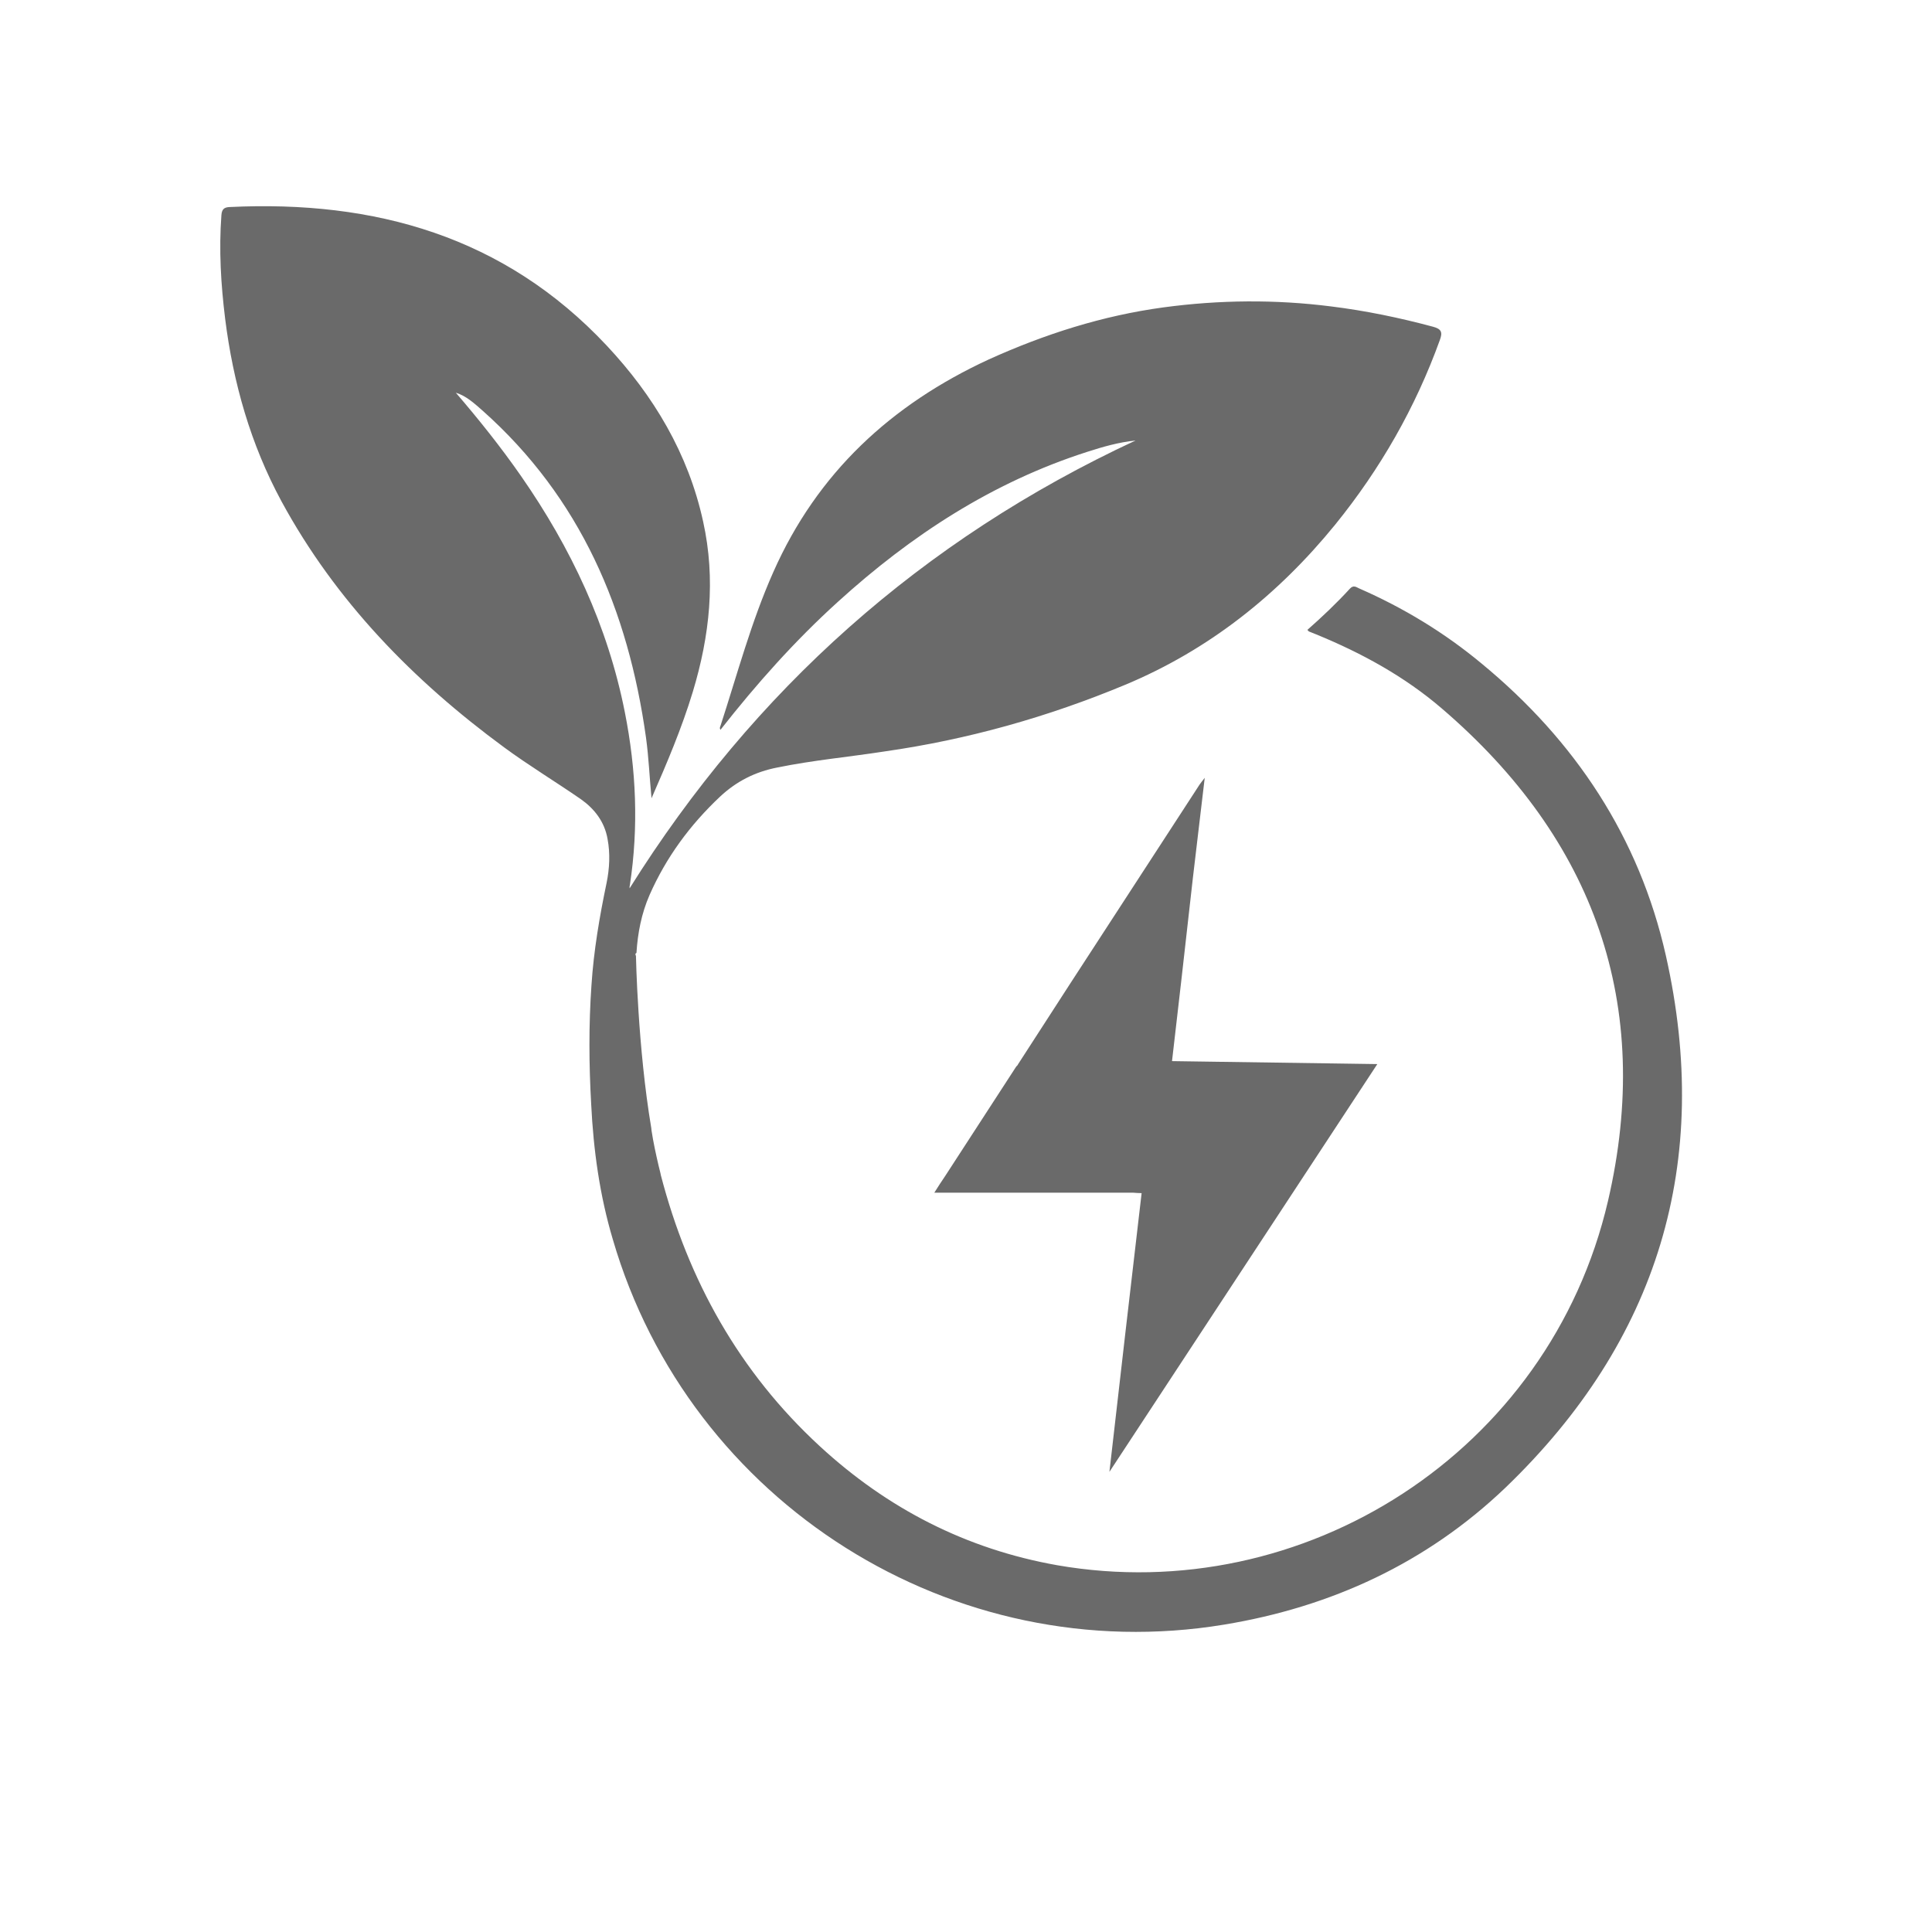
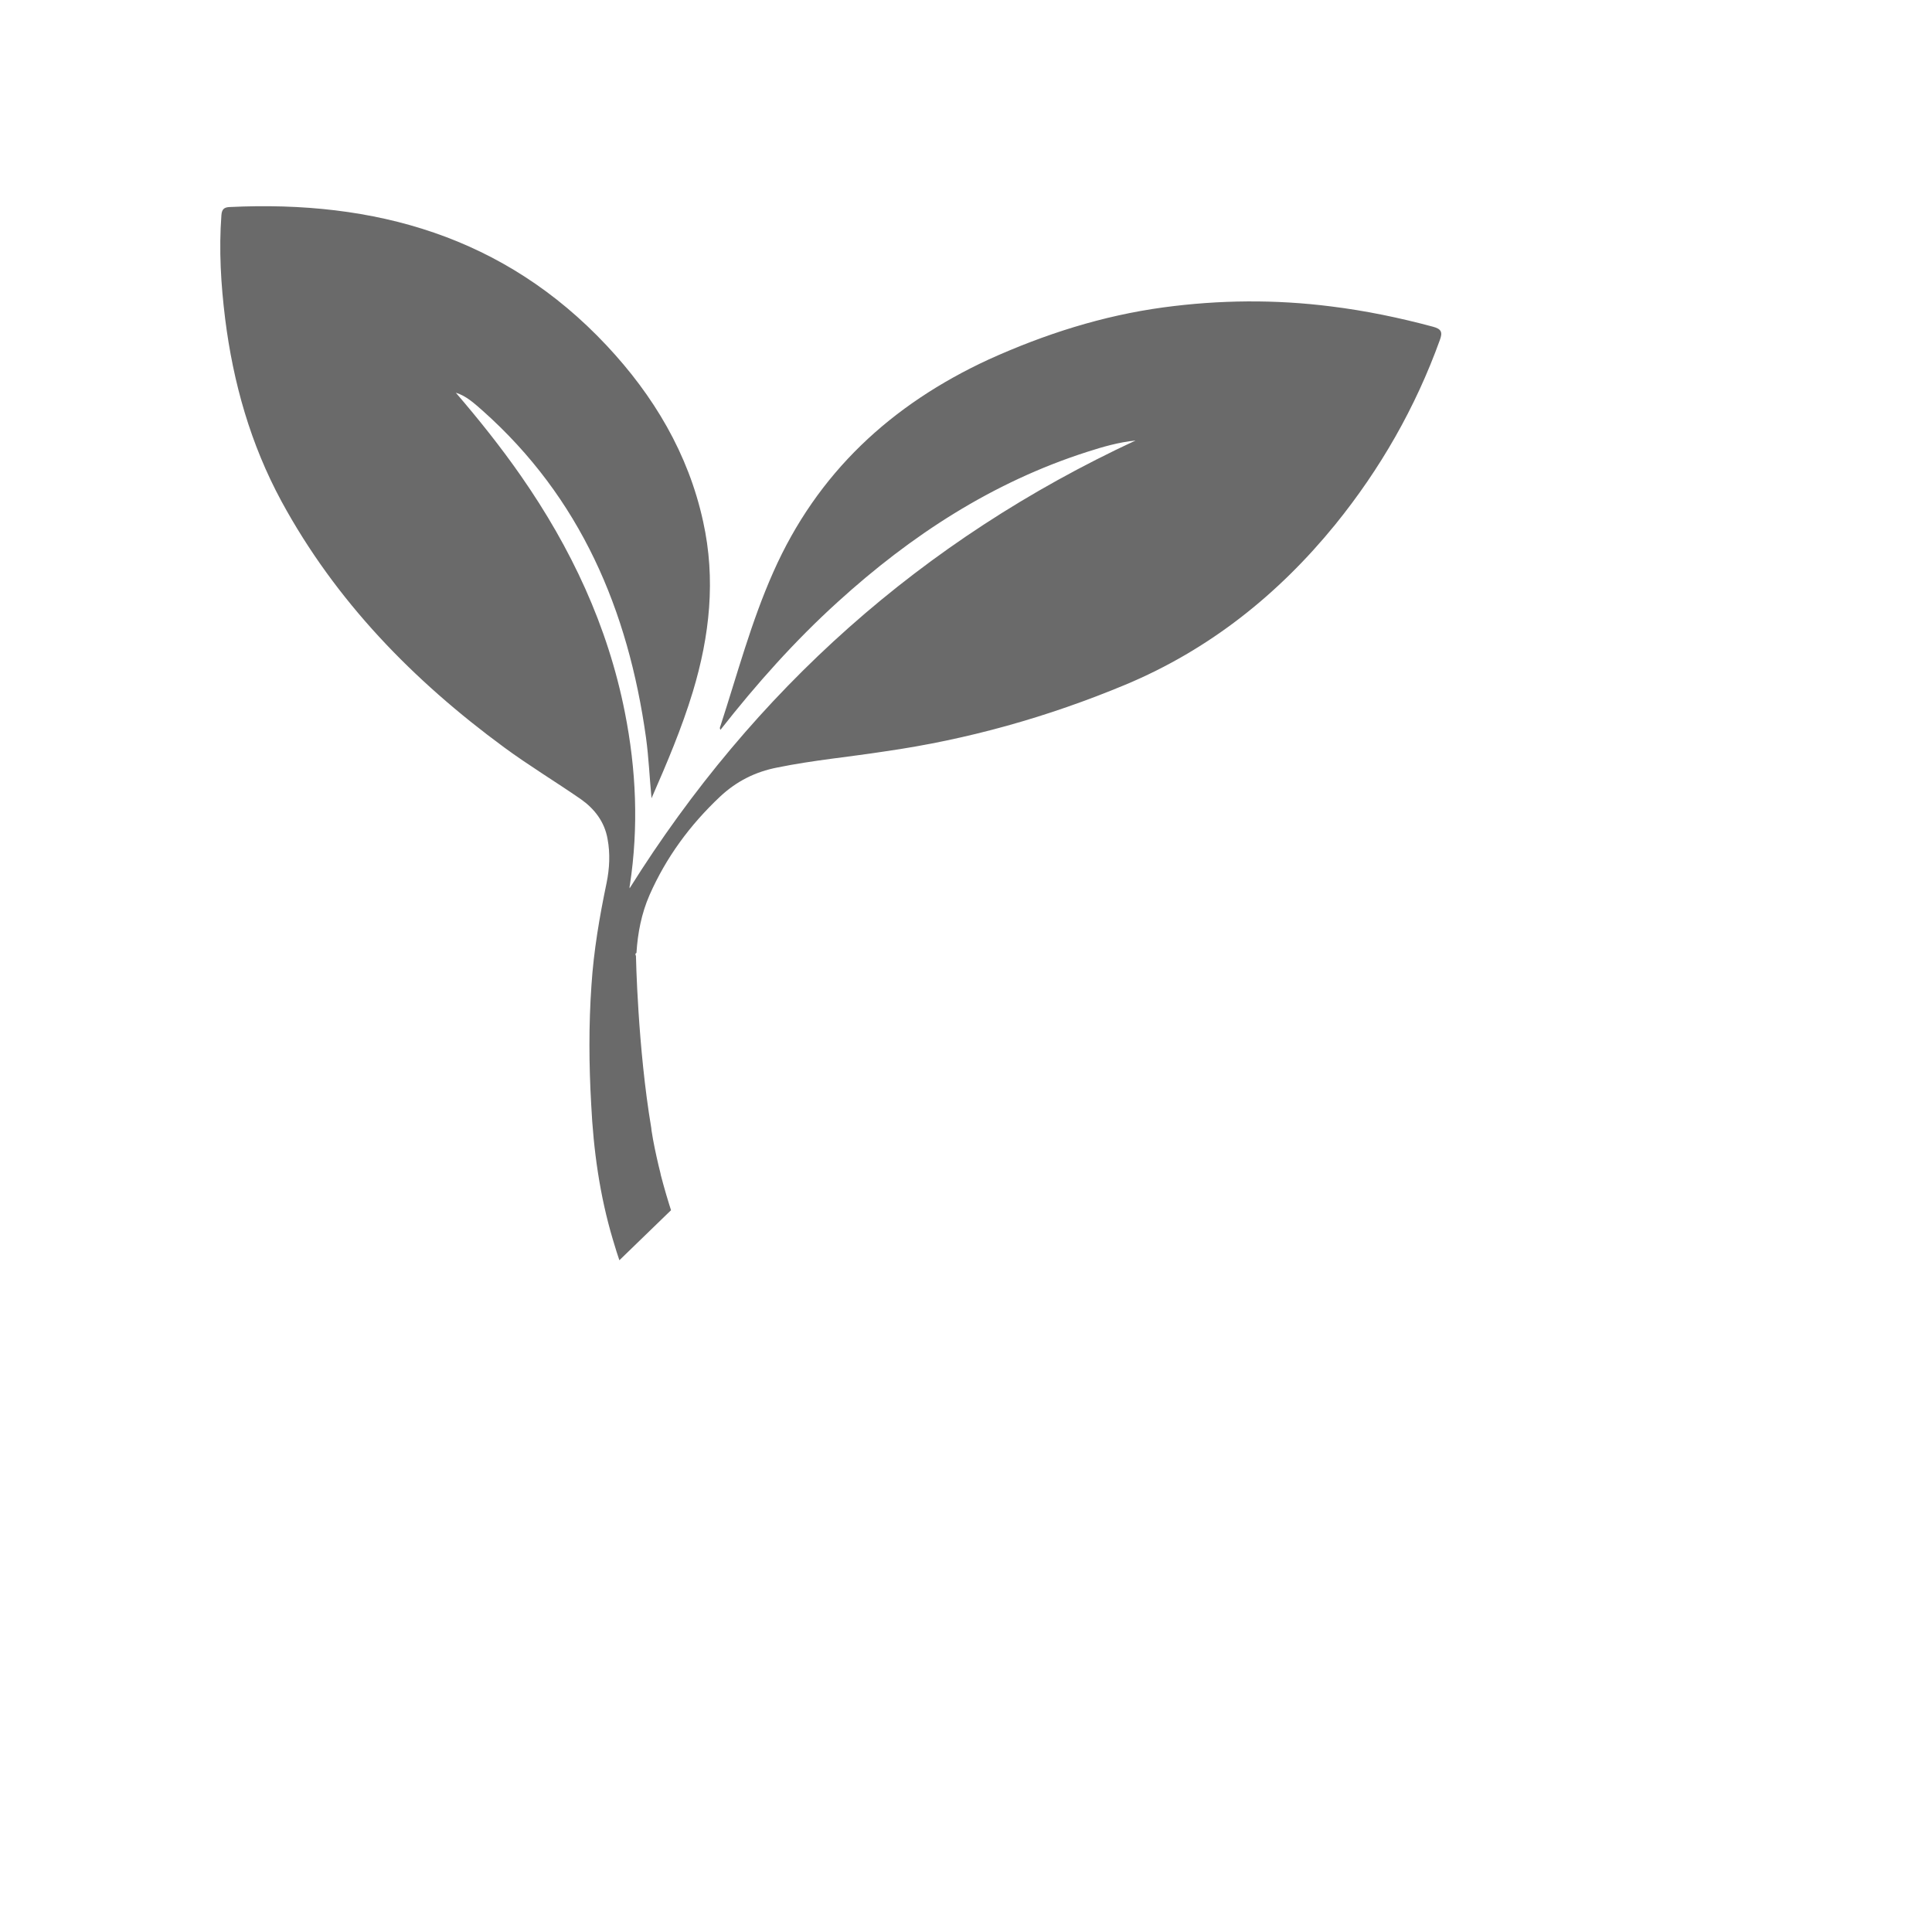
<svg xmlns="http://www.w3.org/2000/svg" version="1.0" preserveAspectRatio="xMidYMid meet" height="40" viewBox="0 0 30 30" zoomAndPan="magnify" width="40">
  <defs>
    <clipPath id="ba76d6eb4f">
-       <path clip-rule="nonzero" d="M 3.387 3.105 L 26.613 3.105 L 26.613 25.605 L 3.387 25.605 Z M 3.387 3.105" />
+       <path clip-rule="nonzero" d="M 3.387 3.105 L 26.613 3.105 L 3.387 25.605 Z M 3.387 3.105" />
    </clipPath>
  </defs>
  <g clip-path="url(#ba76d6eb4f)">
    <path fill-rule="nonzero" fill-opacity="1" d="M 25.867 14.836 C 25.453 13 24.457 11.5 23.008 10.305 C 22.43 9.824 21.793 9.438 21.105 9.137 C 21.055 9.113 21.016 9.082 20.961 9.141 C 20.754 9.367 20.531 9.578 20.301 9.781 C 20.312 9.793 20.32 9.801 20.324 9.805 C 20.363 9.82 20.402 9.836 20.441 9.852 C 21.145 10.141 21.809 10.504 22.387 11 C 24.762 13.035 25.676 15.605 24.969 18.648 C 24.059 22.559 20.234 24.969 16.418 24.305 C 15.004 24.055 13.781 23.426 12.73 22.457 C 11.48 21.305 10.688 19.883 10.262 18.25 C 10.254 18.203 10.238 18.152 10.227 18.102 C 10.184 17.918 10.145 17.738 10.117 17.555 C 10.117 17.543 10.113 17.531 10.113 17.516 C 9.902 16.266 9.875 14.844 9.875 14.844 C 9.867 14.824 9.859 14.809 9.883 14.797 C 9.902 14.488 9.961 14.184 10.086 13.898 C 10.344 13.312 10.715 12.809 11.18 12.371 C 11.434 12.133 11.727 11.984 12.07 11.918 C 12.621 11.805 13.184 11.754 13.738 11.668 C 15.027 11.484 16.273 11.133 17.473 10.633 C 18.773 10.09 19.848 9.234 20.734 8.145 C 21.434 7.281 21.98 6.328 22.359 5.277 C 22.402 5.16 22.383 5.109 22.254 5.074 C 21.734 4.934 21.203 4.824 20.668 4.758 C 19.801 4.648 18.934 4.656 18.066 4.773 C 17.117 4.902 16.223 5.188 15.352 5.582 C 13.84 6.281 12.691 7.34 12.008 8.883 C 11.664 9.656 11.449 10.469 11.188 11.27 C 11.18 11.289 11.168 11.316 11.195 11.336 L 11.191 11.328 C 11.746 10.621 12.344 9.949 13.012 9.344 C 14.148 8.312 15.41 7.488 16.883 7.016 C 17.125 6.938 17.371 6.867 17.633 6.84 C 14.316 8.383 11.703 10.719 9.777 13.793 C 9.777 13.797 9.773 13.77 9.781 13.742 C 9.918 12.84 9.879 11.949 9.703 11.062 C 9.438 9.719 8.867 8.508 8.09 7.391 C 7.777 6.941 7.434 6.512 7.078 6.098 C 7.242 6.148 7.367 6.266 7.492 6.375 C 9.016 7.73 9.754 9.473 10.031 11.453 C 10.074 11.766 10.086 12.078 10.117 12.395 C 10.355 11.852 10.586 11.309 10.758 10.742 C 11.02 9.875 11.117 8.996 10.918 8.098 C 10.688 7.043 10.148 6.141 9.418 5.363 C 7.832 3.672 5.82 3.105 3.562 3.215 C 3.48 3.219 3.445 3.25 3.438 3.34 C 3.398 3.883 3.43 4.414 3.496 4.949 C 3.621 5.945 3.891 6.898 4.371 7.785 C 5.211 9.332 6.414 10.566 7.828 11.605 C 8.211 11.887 8.625 12.137 9.02 12.41 C 9.23 12.559 9.387 12.758 9.434 13.027 C 9.477 13.254 9.465 13.488 9.418 13.715 C 9.309 14.238 9.219 14.762 9.184 15.301 C 9.141 15.918 9.145 16.531 9.18 17.148 C 9.215 17.859 9.312 18.562 9.516 19.246 C 10.711 23.344 14.801 25.922 19.008 25.227 C 20.672 24.953 22.152 24.27 23.375 23.102 C 25.75 20.82 26.59 18.047 25.867 14.836" fill="#6a6a6a" />
  </g>
-   <path fill-rule="nonzero" fill-opacity="1" d="M 21.387 16.523 L 18.199 16.477 C 18.25 16.047 18.297 15.617 18.348 15.184 C 18.406 14.668 18.465 14.148 18.523 13.633 C 18.582 13.121 18.645 12.613 18.707 12.078 C 18.672 12.125 18.648 12.152 18.629 12.18 C 17.965 13.203 17.297 14.227 16.633 15.25 C 16.359 15.676 16.086 16.098 15.812 16.52 C 15.809 16.523 15.805 16.527 15.805 16.535 C 15.797 16.543 15.785 16.555 15.777 16.566 C 15.41 17.133 15.043 17.695 14.676 18.262 C 14.621 18.344 14.566 18.426 14.508 18.52 L 17.594 18.52 C 17.637 18.523 17.68 18.527 17.727 18.527 C 17.559 19.969 17.391 21.41 17.227 22.855 L 21.387 16.523" fill="#6a6a6a" />
</svg>